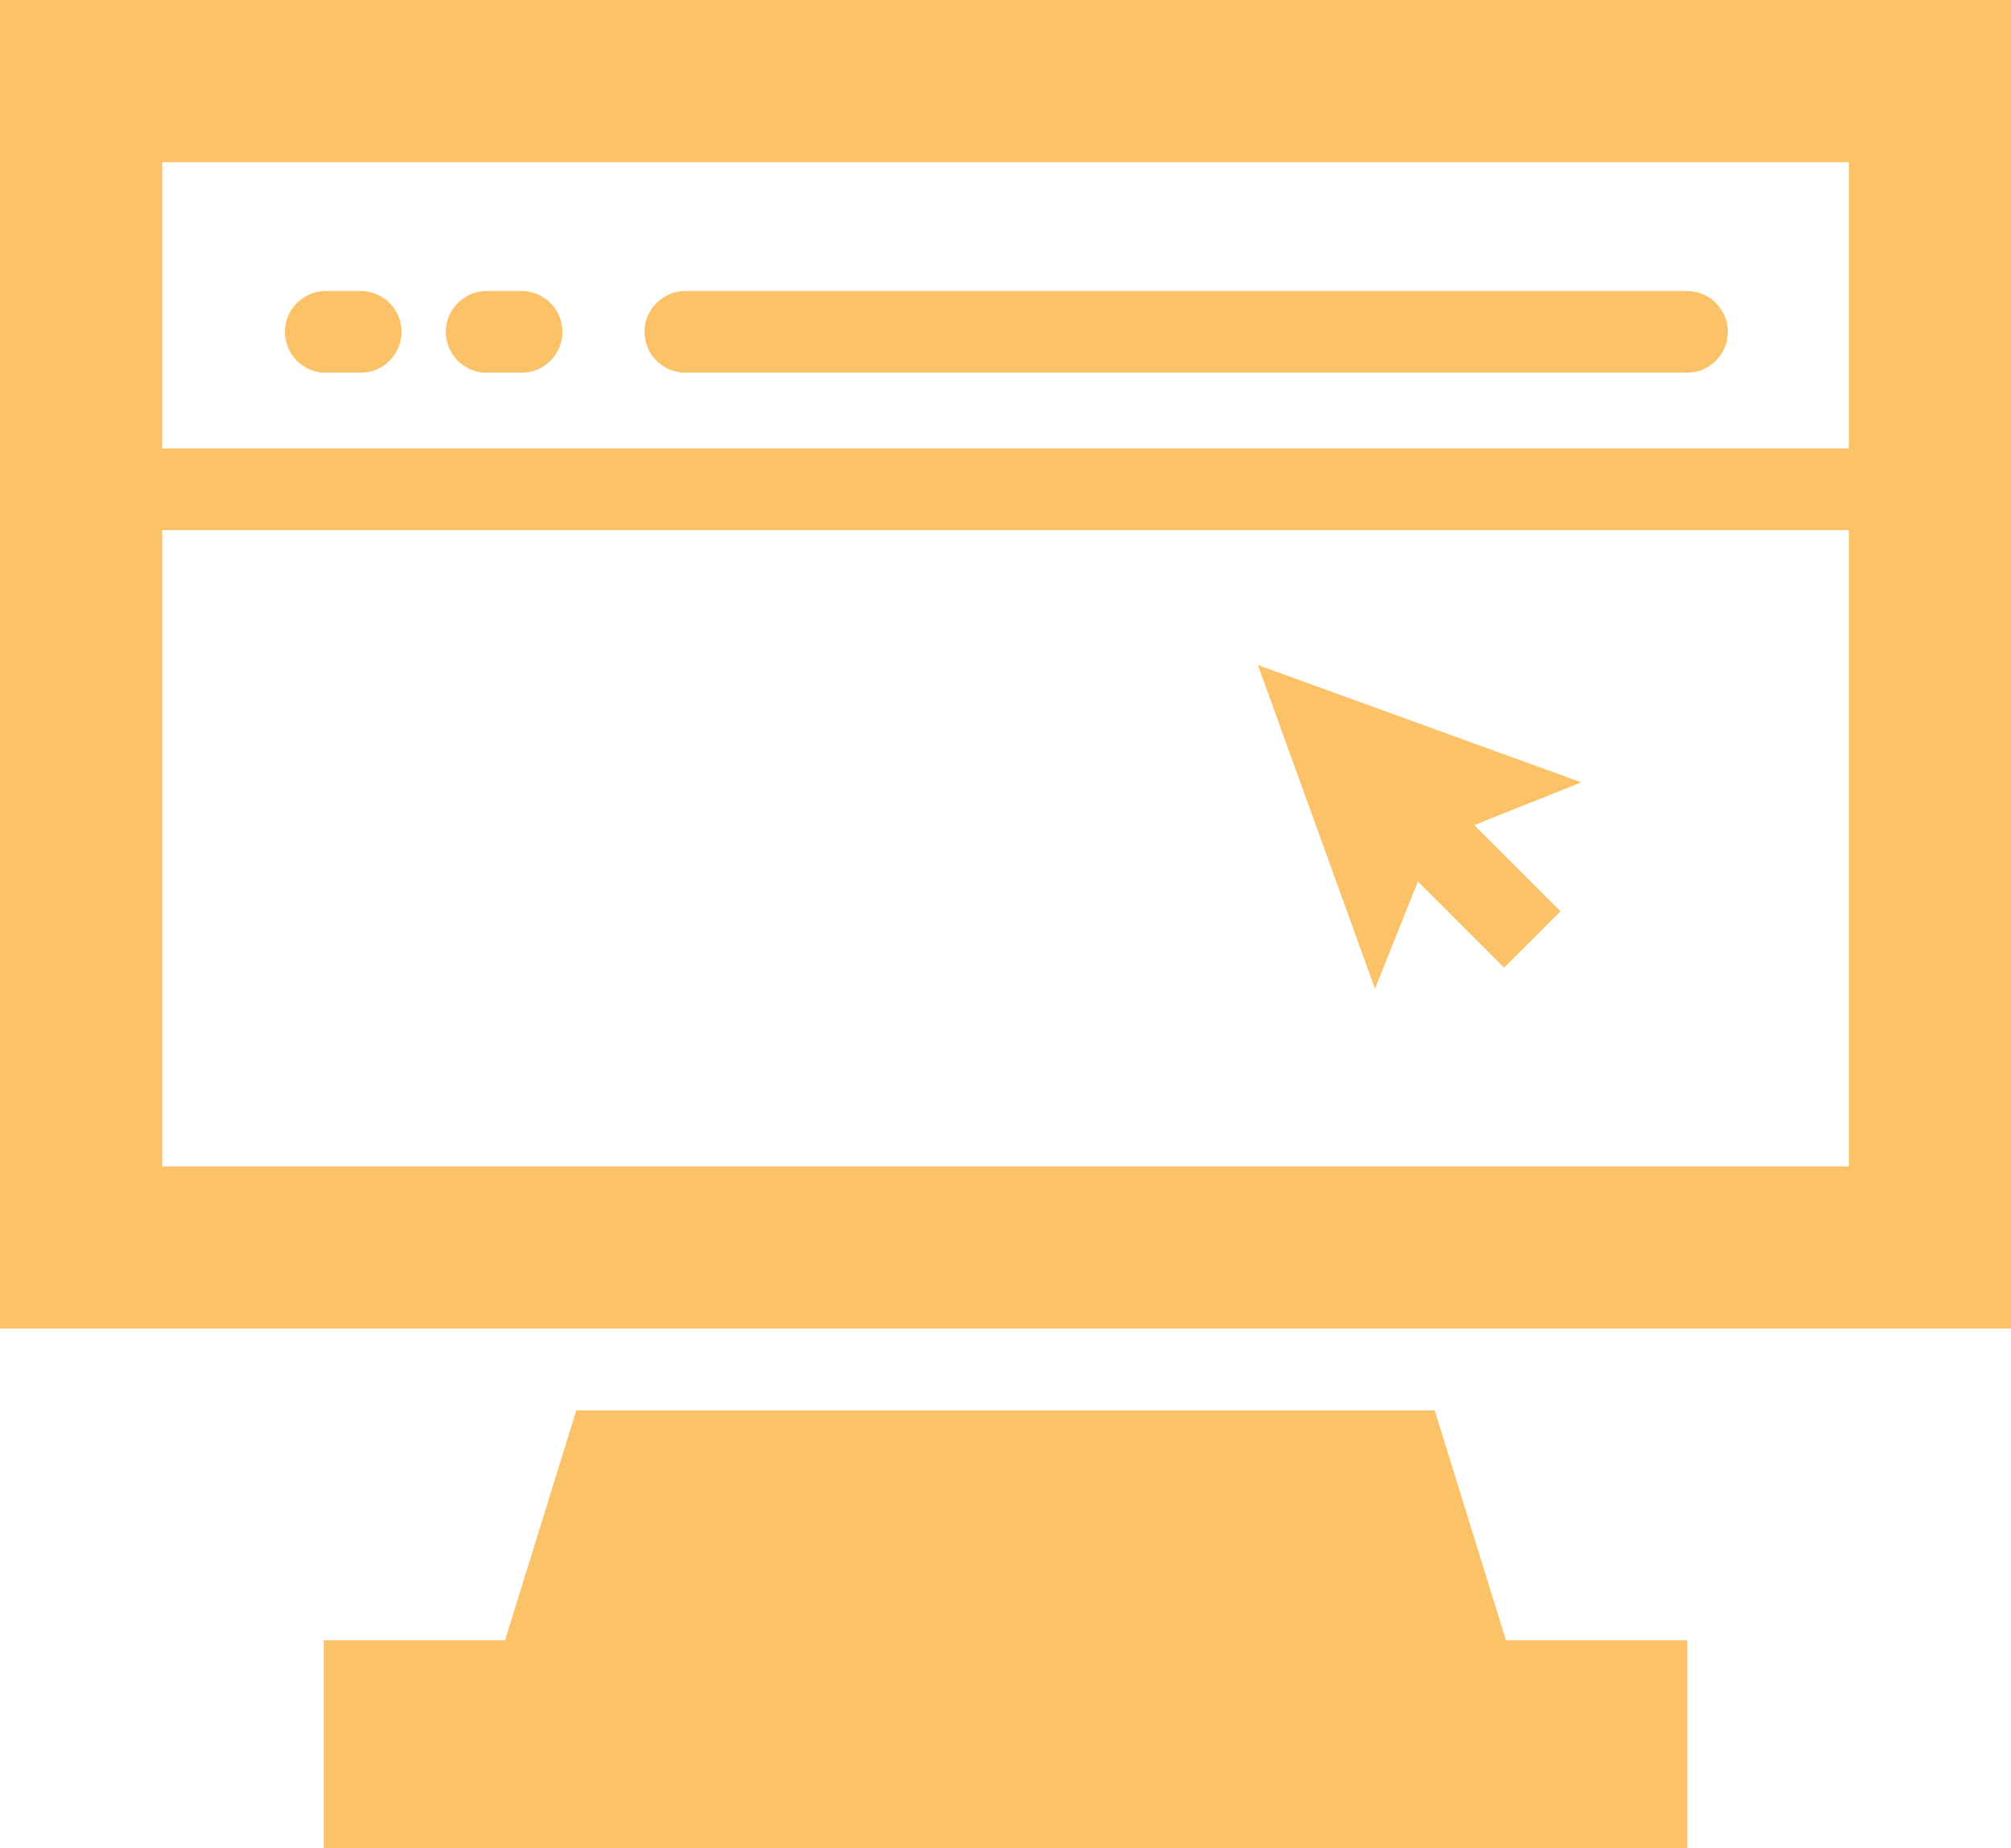
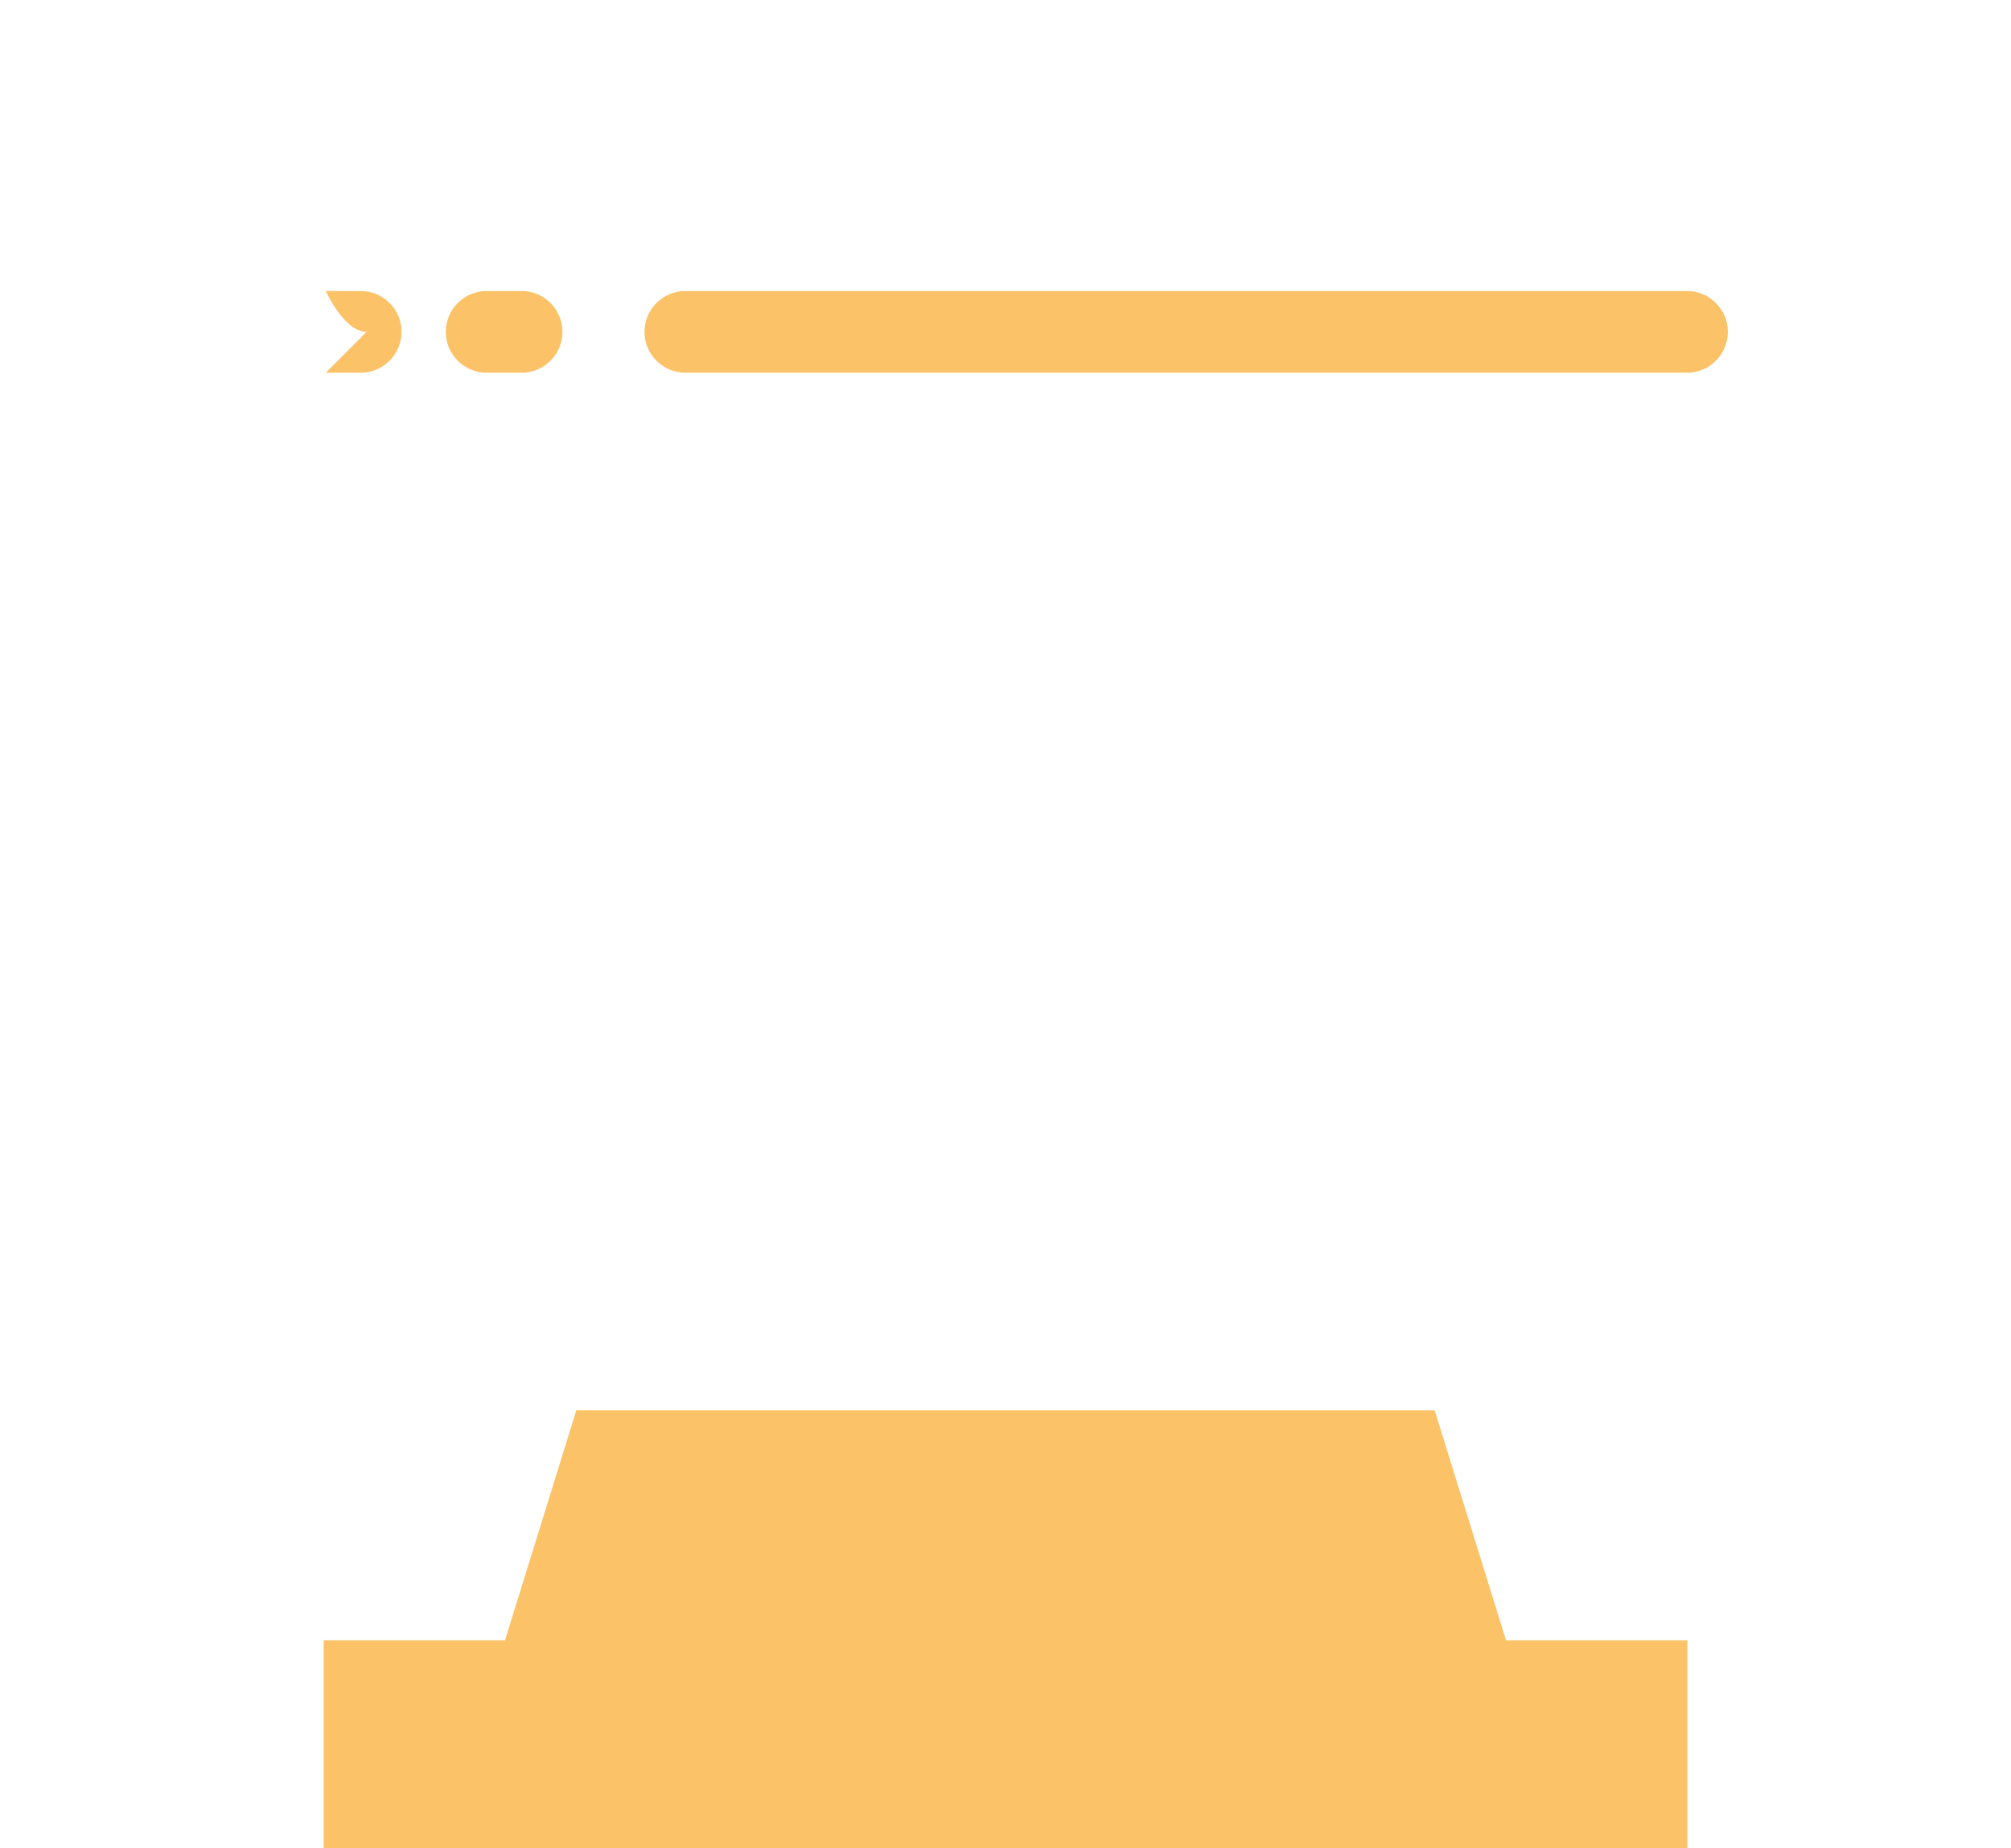
<svg xmlns="http://www.w3.org/2000/svg" id="_图层_1" data-name="图层 1" viewBox="0 0 126 115.78">
  <defs>
    <style>
      .cls-1 {
        fill: #fbc268;
      }
    </style>
  </defs>
  <path class="cls-1" d="M42.94,23.35h62.76c1.41,0,2.56-1.15,2.56-2.56s-1.15-2.56-2.56-2.56H42.94c-1.41,0-2.56,1.15-2.56,2.56s1.15,2.56,2.56,2.56Z" />
  <path class="cls-1" d="M30.49,23.35h2.19c1.41,0,2.56-1.15,2.56-2.56s-1.15-2.56-2.56-2.56h-2.19c-1.41,0-2.56,1.15-2.56,2.56s1.15,2.56,2.56,2.56Z" />
-   <polygon class="cls-1" points="88.84 55.22 94.24 60.62 97.77 57.09 92.37 51.69 99.08 49.01 78.81 41.66 86.15 61.94 88.84 55.22" />
-   <path class="cls-1" d="M20.41,23.35h2.19c1.41,0,2.56-1.15,2.56-2.56s-1.15-2.56-2.56-2.56h-2.19c-1.41,0-2.56,1.15-2.56,2.56s1.15,2.56,2.56,2.56Z" />
-   <path class="cls-1" d="M0,0V83.23H126V0H0ZM115.84,73.07H10.16V33.21H115.84v39.86Zm0-44.98H10.16V10.16H115.84V28.08Z" />
+   <path class="cls-1" d="M20.41,23.35h2.19c1.41,0,2.56-1.15,2.56-2.56s-1.15-2.56-2.56-2.56h-2.19s1.15,2.56,2.56,2.56Z" />
  <polygon class="cls-1" points="89.89 88.35 36.11 88.35 31.64 102.76 20.28 102.76 20.28 115.78 105.72 115.78 105.72 102.76 94.36 102.76 89.89 88.35" />
</svg>